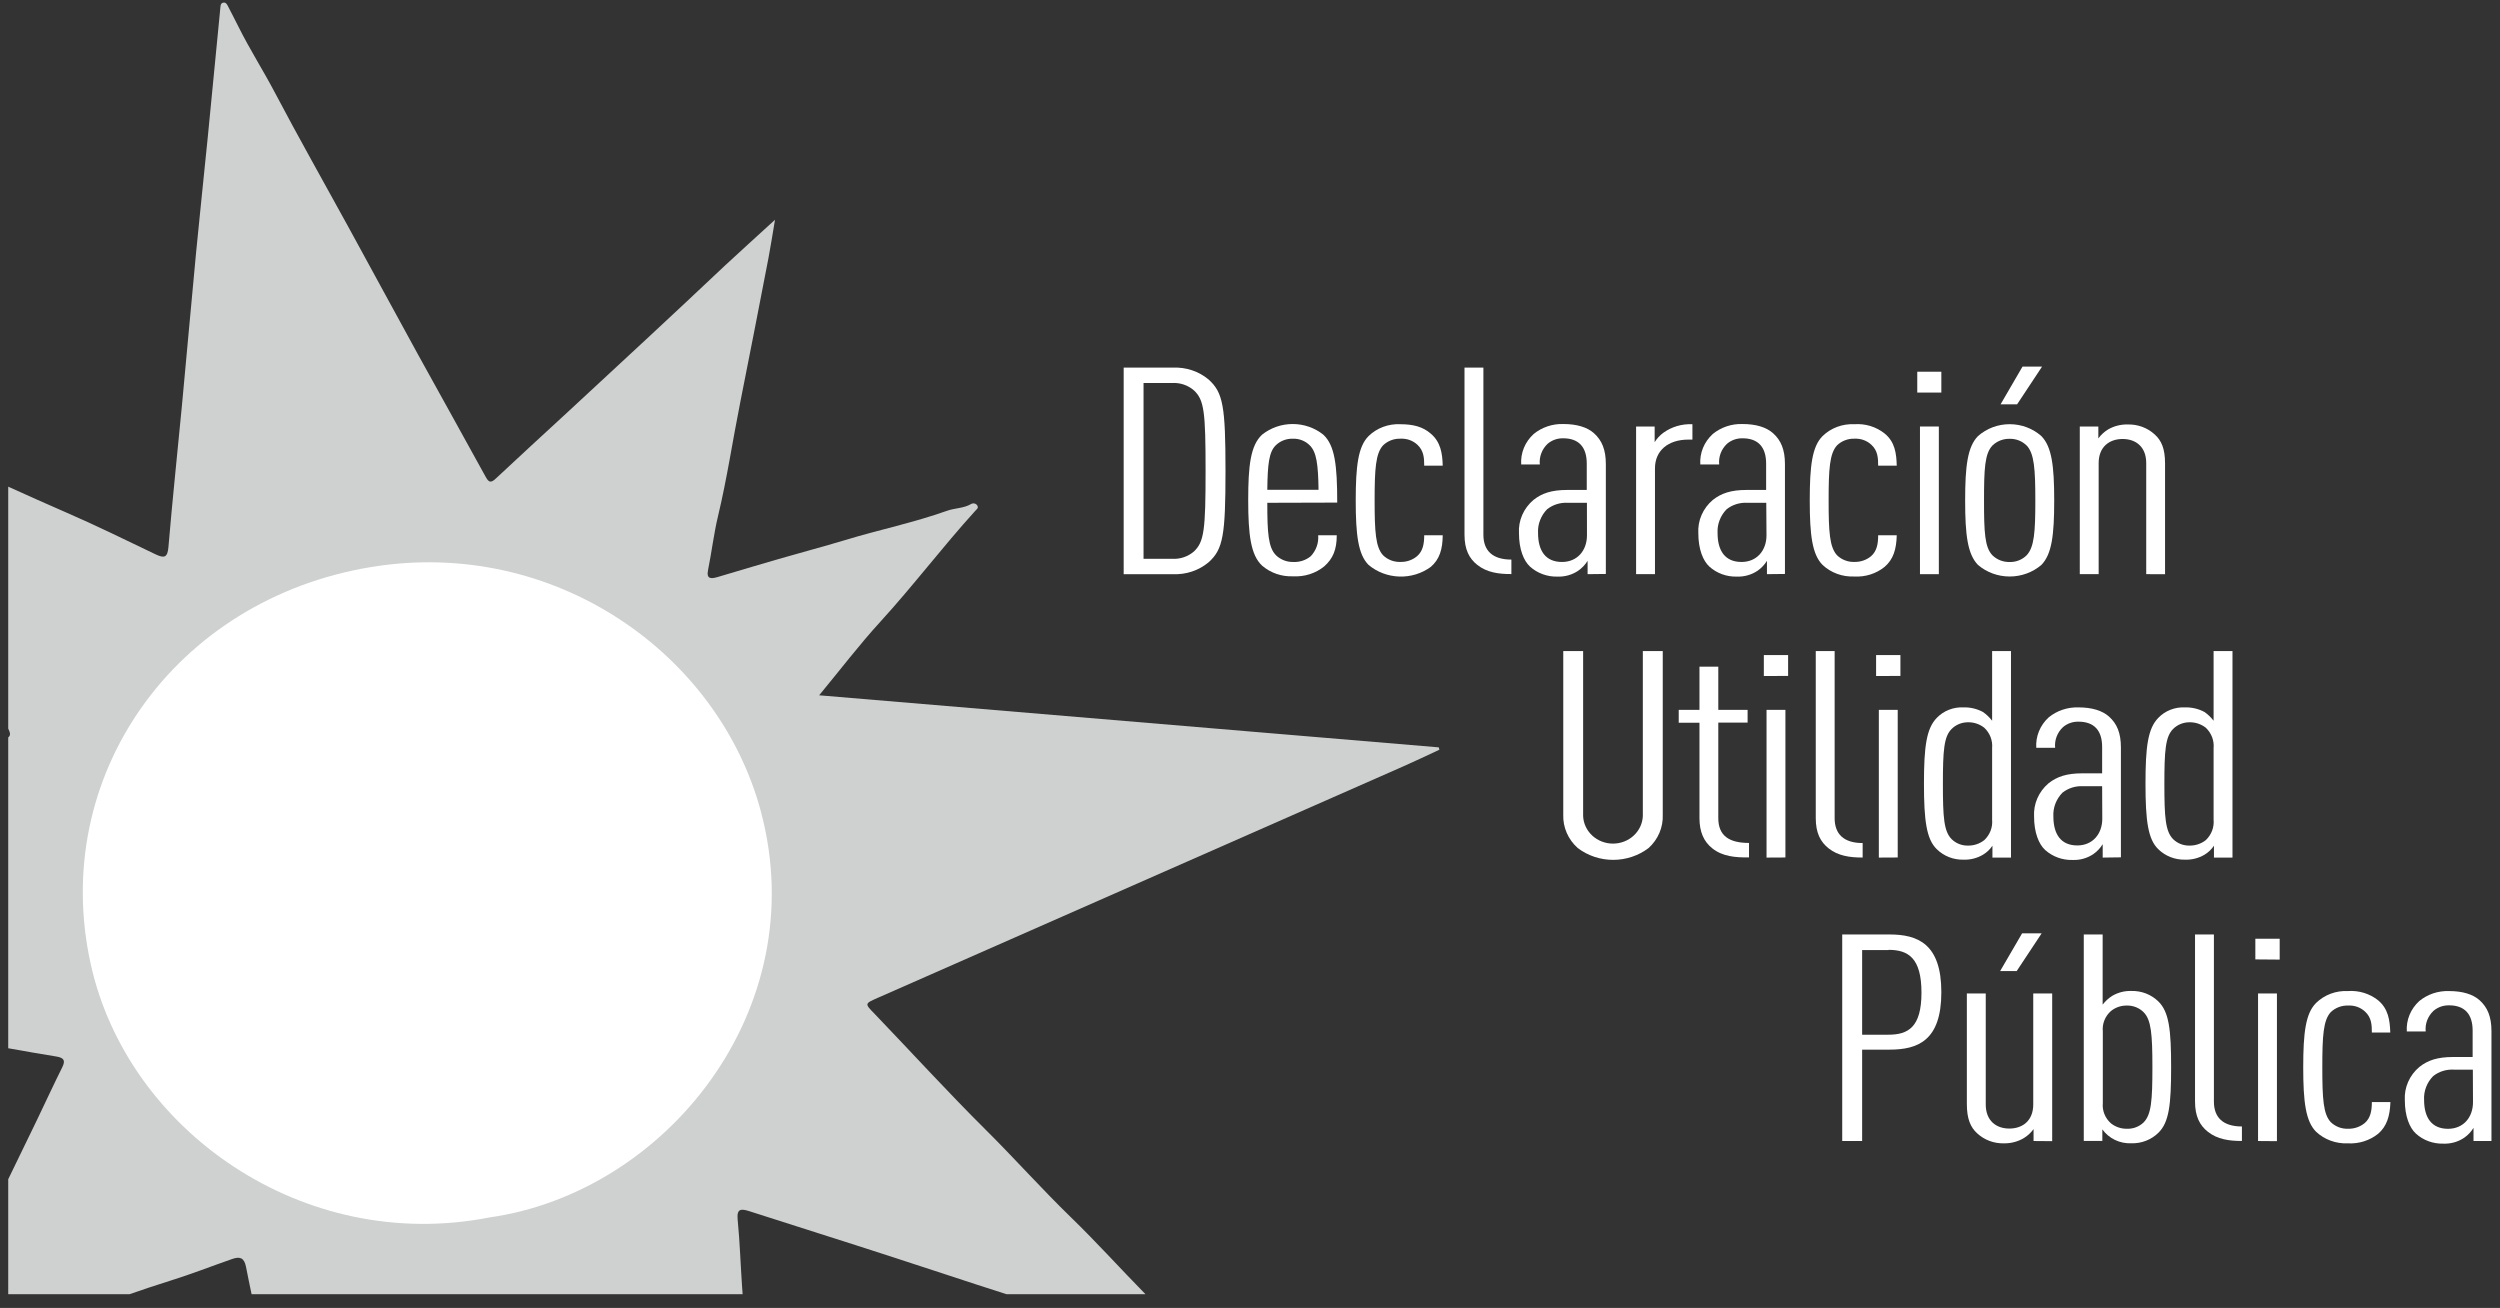
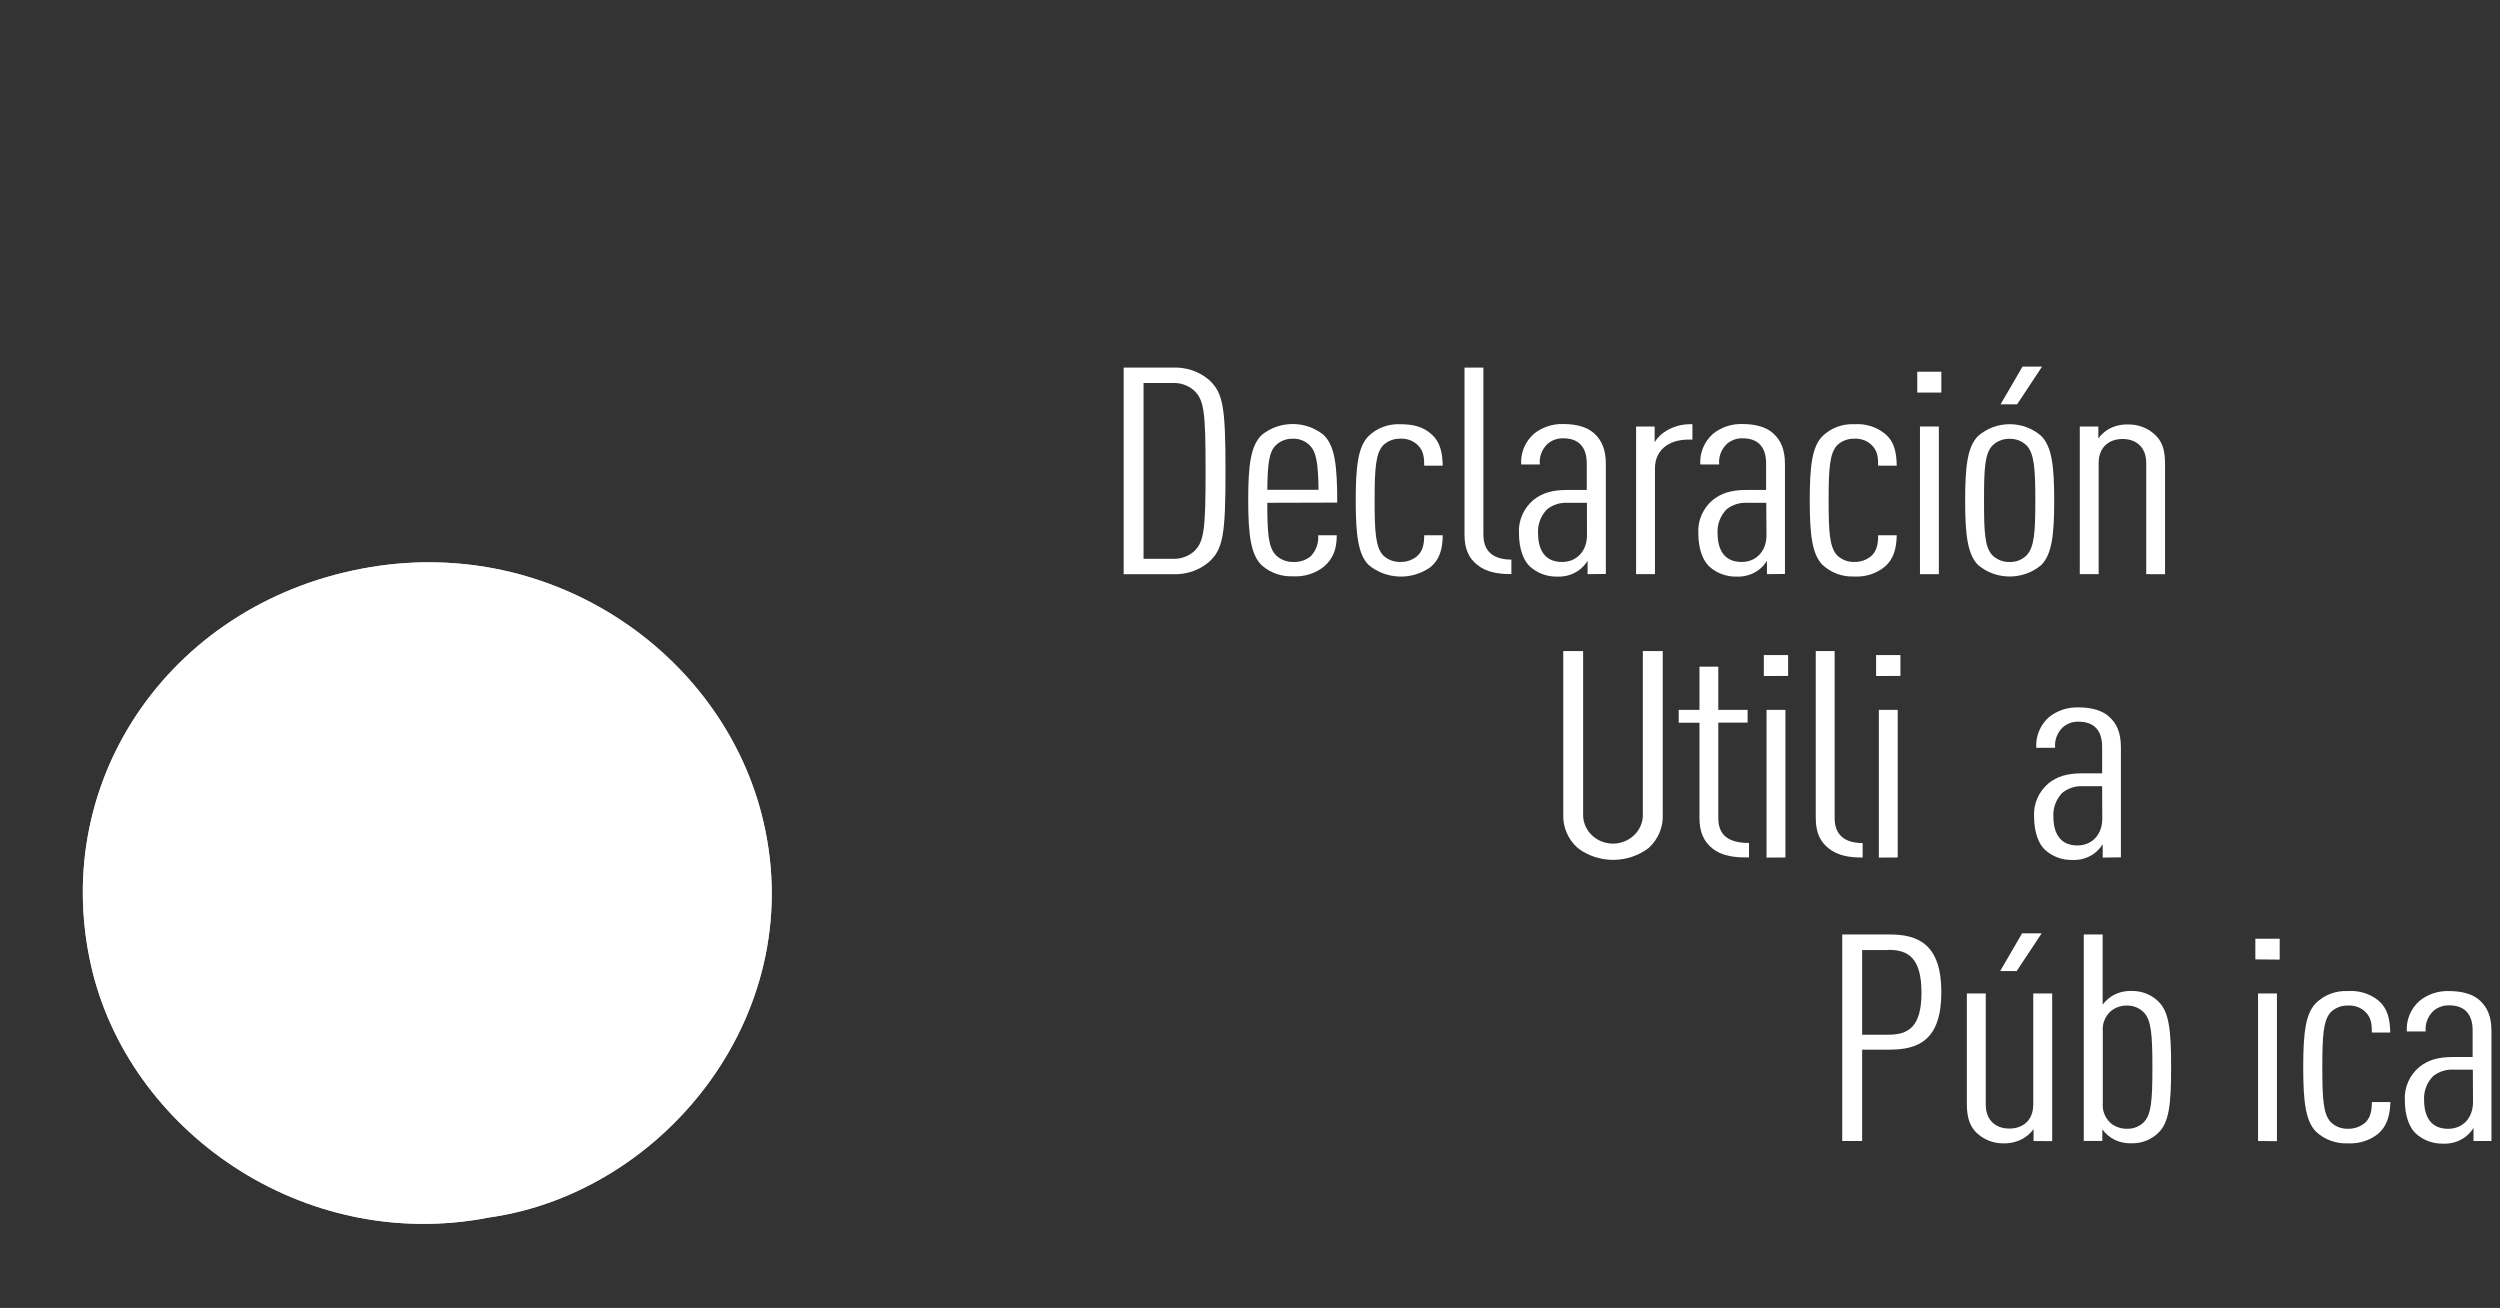
<svg xmlns="http://www.w3.org/2000/svg" width="151" height="79" viewBox="0 0 151 79" fill="none">
  <rect x="0" y="0" width="151" height="79" fill="#333333" stroke="none" />
  <g id="Capa_1" clip-path="url(#clip0_3204_786)">
-     <path id="Vector" d="M49.477 41.996C50.77 40.43 51.904 38.942 53.164 37.562C55.157 35.383 56.923 33.038 58.91 30.85C58.988 30.763 59.113 30.688 59.038 30.549C59.022 30.518 58.999 30.489 58.971 30.466C58.943 30.443 58.911 30.426 58.875 30.416C58.84 30.405 58.803 30.402 58.766 30.406C58.73 30.41 58.694 30.421 58.662 30.438C58.217 30.706 57.688 30.679 57.215 30.847C55.191 31.568 53.079 32.001 51.024 32.627C49.702 33.026 48.361 33.378 47.033 33.763C45.78 34.12 44.564 34.496 43.33 34.857C42.954 34.965 42.653 34.986 42.766 34.43C42.985 33.351 43.111 32.251 43.367 31.181C43.916 28.893 44.257 26.57 44.718 24.267C45.297 21.375 45.855 18.478 46.416 15.583C46.55 14.874 46.66 14.161 46.81 13.274C45.705 14.284 44.74 15.156 43.787 16.04C42.186 17.543 40.598 19.046 39 20.522C37.402 21.998 35.801 23.489 34.2 24.971C32.785 26.278 31.359 27.577 29.956 28.896C29.642 29.197 29.517 29.134 29.329 28.791C27.982 26.332 26.61 23.885 25.256 21.427C23.837 18.845 22.436 16.253 21.02 13.668C19.539 10.963 18.016 8.279 16.581 5.552C15.889 4.239 15.087 2.982 14.419 1.645C14.203 1.209 13.975 0.779 13.755 0.346C13.699 0.238 13.63 0.136 13.489 0.16C13.348 0.184 13.323 0.301 13.313 0.424C13.304 0.548 13.282 0.746 13.267 0.905C13.028 3.376 12.788 5.847 12.546 8.318C12.317 10.629 12.067 12.938 11.844 15.249C11.55 18.34 11.277 21.433 10.986 24.523C10.716 27.363 10.412 30.198 10.174 33.038C10.118 33.679 9.927 33.736 9.388 33.477C7.609 32.627 5.838 31.752 4.028 30.967C2.845 30.452 1.669 29.928 0.497 29.395V44.004C0.628 44.271 0.647 44.422 0.497 44.539V63.314C1.465 63.485 2.433 63.659 3.401 63.813C3.874 63.891 3.962 64.059 3.758 64.468C3.241 65.505 2.756 66.557 2.254 67.603C1.672 68.805 1.083 70.008 0.497 71.225V78.169H7.825C8.627 77.892 9.432 77.619 10.246 77.366C11.518 76.972 12.753 76.486 14.021 76.044C14.488 75.881 14.748 75.96 14.858 76.513C14.968 77.066 15.077 77.619 15.196 78.169H44.855L44.827 77.796C44.73 76.422 44.69 75.043 44.555 73.672C44.489 73.002 44.746 72.99 45.275 73.161C48.114 74.078 50.958 74.965 53.8 75.89C56.131 76.642 58.455 77.426 60.789 78.169H69.186C67.679 76.633 66.241 75.037 64.693 73.534C62.917 71.811 61.275 69.963 59.517 68.219C57.234 65.95 55.066 63.572 52.838 61.249C52.212 60.608 52.212 60.626 53.039 60.26L84.747 46.294C85.486 45.967 86.216 45.621 86.94 45.281L86.899 45.14L49.477 41.996Z" fill="#CED1CF" />
    <path id="Vector_2" d="M29.558 73.534C40.194 72.031 49.138 61.023 45.968 49.053C43.427 39.462 33.461 32.443 22.433 34.246C10.528 36.194 2.984 46.919 5.481 58.236C7.696 68.261 18.304 75.74 29.558 73.534Z" fill="#CED1CF" />
    <path id="Vector_3" d="M29.558 73.534C18.304 75.743 7.696 68.264 5.481 58.236C2.975 46.919 10.525 36.194 22.433 34.246C33.461 32.443 43.424 39.462 45.968 49.053C49.138 61.02 40.188 72.031 29.558 73.534Z" fill="white" />
    <path id="Vector_4" d="M73.001 33.961C72.406 34.459 71.632 34.717 70.843 34.68H67.87V22.205H70.843C71.632 22.168 72.406 22.425 73.001 22.924C73.876 23.711 74.02 24.553 74.02 28.442C74.02 32.332 73.876 33.174 73.001 33.961ZM72.106 23.573C71.927 23.418 71.717 23.3 71.489 23.224C71.262 23.149 71.02 23.118 70.78 23.134H69.07V33.751H70.78C71.02 33.767 71.261 33.737 71.489 33.662C71.717 33.587 71.926 33.469 72.106 33.315C72.732 32.735 72.817 31.998 72.817 28.442C72.817 24.886 72.735 24.15 72.106 23.573Z" fill="white" />
    <path id="Vector_5" d="M76.545 30.369C76.545 32.194 76.604 33.075 77.074 33.541C77.21 33.672 77.371 33.775 77.55 33.844C77.728 33.914 77.919 33.947 78.111 33.943C78.498 33.962 78.877 33.837 79.17 33.595C79.33 33.425 79.453 33.225 79.53 33.008C79.607 32.791 79.637 32.561 79.618 32.332H80.74C80.74 33.192 80.514 33.736 79.985 34.208C79.462 34.633 78.789 34.848 78.105 34.809C77.414 34.839 76.738 34.606 76.225 34.16C75.555 33.529 75.392 32.338 75.392 30.219C75.392 28.1 75.533 26.913 76.225 26.257C76.745 25.84 77.401 25.611 78.078 25.611C78.756 25.611 79.412 25.84 79.931 26.257C80.624 26.907 80.768 28.082 80.768 30.357L76.545 30.369ZM79.111 26.901C78.98 26.768 78.822 26.664 78.647 26.595C78.471 26.525 78.282 26.492 78.093 26.498C77.899 26.492 77.707 26.525 77.528 26.594C77.349 26.663 77.187 26.768 77.052 26.901C76.645 27.303 76.564 28.04 76.545 29.582H79.64C79.618 28.04 79.518 27.303 79.111 26.901Z" fill="white" />
    <path id="Vector_6" d="M86.42 34.24C85.875 34.64 85.203 34.846 84.518 34.824C83.832 34.802 83.176 34.554 82.66 34.12C82.034 33.489 81.886 32.317 81.886 30.231C81.886 28.145 82.031 26.972 82.66 26.341C82.908 26.098 83.207 25.909 83.537 25.785C83.867 25.661 84.221 25.606 84.574 25.623C85.37 25.623 85.94 25.779 86.407 26.182C87.018 26.69 87.121 27.384 87.14 28.127H86.022C86.022 27.673 86 27.225 85.615 26.867C85.481 26.741 85.321 26.643 85.146 26.579C84.971 26.516 84.784 26.488 84.596 26.497C84.4 26.49 84.205 26.522 84.023 26.591C83.84 26.661 83.675 26.766 83.537 26.9C83.089 27.39 83.027 28.319 83.027 30.231C83.027 32.142 83.089 33.05 83.537 33.537C83.675 33.672 83.84 33.777 84.022 33.847C84.205 33.916 84.4 33.948 84.596 33.94C84.962 33.948 85.318 33.823 85.593 33.591C85.94 33.291 86.022 32.855 86.022 32.329H87.14C87.134 33.173 86.949 33.787 86.42 34.24Z" fill="white" />
    <path id="Vector_7" d="M89.23 34.12C88.741 33.736 88.456 33.192 88.456 32.296V22.205H89.597V32.296C89.597 33.261 90.148 33.799 91.288 33.799V34.673C90.514 34.679 89.8 34.574 89.23 34.12Z" fill="white" />
    <path id="Vector_8" d="M95.891 34.679V33.874C95.746 34.11 95.551 34.314 95.32 34.475C94.954 34.721 94.514 34.844 94.067 34.827C93.456 34.843 92.863 34.627 92.416 34.226C92.031 33.874 91.746 33.174 91.746 32.209C91.722 31.831 91.79 31.453 91.942 31.104C92.094 30.755 92.327 30.444 92.623 30.195C93.13 29.792 93.719 29.593 94.659 29.593H95.84V28C95.84 27.017 95.37 26.473 94.415 26.473C94.069 26.466 93.733 26.585 93.475 26.807C93.305 26.968 93.175 27.163 93.094 27.378C93.012 27.594 92.982 27.824 93.005 28.052H91.88C91.858 27.71 91.914 27.369 92.044 27.051C92.175 26.733 92.377 26.447 92.635 26.212C93.134 25.805 93.773 25.59 94.427 25.611C95.242 25.611 95.872 25.803 96.279 26.17C96.749 26.591 96.993 27.153 96.993 28.027V34.667L95.891 34.679ZM95.85 30.369H94.7C94.246 30.343 93.799 30.481 93.447 30.757C93.259 30.948 93.114 31.175 93.02 31.422C92.925 31.668 92.884 31.931 92.898 32.194C92.898 33.261 93.347 33.943 94.346 33.943C95.261 33.943 95.853 33.261 95.853 32.332L95.85 30.369Z" fill="white" />
    <path id="Vector_9" d="M101.978 26.552C100.756 26.552 99.96 27.216 99.96 28.286V34.679H98.82V25.761H99.941V26.708C100.074 26.492 100.247 26.303 100.452 26.149C100.959 25.779 101.586 25.593 102.222 25.623V26.552H101.978Z" fill="white" />
    <path id="Vector_10" d="M106.724 34.679V33.874C106.579 34.11 106.385 34.314 106.154 34.475C105.788 34.721 105.347 34.844 104.901 34.827C104.289 34.843 103.696 34.627 103.25 34.226C102.864 33.874 102.579 33.174 102.579 32.209C102.556 31.831 102.623 31.453 102.775 31.104C102.927 30.755 103.16 30.444 103.456 30.195C103.964 29.792 104.556 29.593 105.493 29.593H106.674V28C106.674 27.017 106.204 26.473 105.248 26.473C104.902 26.466 104.566 26.585 104.309 26.807C104.139 26.968 104.008 27.163 103.927 27.378C103.846 27.594 103.816 27.824 103.839 28.052H102.698C102.676 27.71 102.732 27.369 102.862 27.051C102.993 26.733 103.195 26.447 103.453 26.212C103.952 25.805 104.591 25.59 105.245 25.611C106.06 25.611 106.69 25.803 107.097 26.17C107.567 26.591 107.811 27.153 107.811 28.027V34.667L106.724 34.679ZM106.683 30.369H105.543C105.089 30.343 104.642 30.481 104.29 30.757C104.102 30.948 103.957 31.175 103.863 31.422C103.768 31.668 103.727 31.931 103.741 32.194C103.741 33.261 104.19 33.943 105.189 33.943C106.104 33.943 106.696 33.261 106.696 32.332L106.683 30.369Z" fill="white" />
    <path id="Vector_11" d="M113.829 34.24C113.319 34.652 112.663 34.86 111.997 34.821C111.645 34.836 111.293 34.782 110.964 34.661C110.634 34.541 110.335 34.357 110.082 34.12C109.456 33.489 109.309 32.317 109.309 30.231C109.309 28.145 109.45 26.972 110.082 26.341C110.33 26.098 110.629 25.909 110.959 25.785C111.289 25.661 111.643 25.606 111.997 25.623C112.66 25.573 113.317 25.774 113.829 26.182C114.456 26.69 114.544 27.384 114.563 28.127H113.441C113.441 27.673 113.422 27.225 113.034 26.867C112.9 26.741 112.741 26.643 112.565 26.579C112.39 26.515 112.203 26.488 112.015 26.497C111.82 26.49 111.624 26.522 111.442 26.592C111.26 26.661 111.094 26.766 110.957 26.9C110.509 27.39 110.449 28.319 110.449 30.231C110.449 32.142 110.509 33.05 110.957 33.537C111.094 33.672 111.259 33.777 111.441 33.846C111.624 33.916 111.819 33.948 112.015 33.94C112.382 33.947 112.739 33.823 113.015 33.591C113.359 33.291 113.441 32.855 113.441 32.329H114.563C114.544 33.173 114.359 33.787 113.829 34.24Z" fill="white" />
    <path id="Vector_12" d="M115.803 23.711V22.452H117.257V23.711H115.803ZM115.966 34.68V25.761H117.106V34.68H115.966Z" fill="white" />
    <path id="Vector_13" d="M123.3 34.121C122.773 34.572 122.091 34.821 121.384 34.821C120.678 34.821 119.996 34.572 119.469 34.121C118.842 33.471 118.695 32.317 118.695 30.231C118.695 28.145 118.839 26.988 119.469 26.341C119.99 25.878 120.674 25.621 121.384 25.621C122.095 25.621 122.779 25.878 123.3 26.341C123.927 26.988 124.074 28.127 124.074 30.231C124.074 32.335 123.93 33.471 123.3 34.121ZM122.404 26.906C122.273 26.776 122.114 26.672 121.939 26.603C121.764 26.534 121.575 26.5 121.386 26.504C121.193 26.499 121.002 26.533 120.823 26.602C120.644 26.672 120.482 26.775 120.346 26.906C119.876 27.396 119.835 28.325 119.835 30.237C119.835 32.149 119.876 33.056 120.346 33.544C120.482 33.675 120.644 33.778 120.823 33.848C121.002 33.917 121.193 33.95 121.386 33.946C121.575 33.95 121.764 33.916 121.939 33.847C122.114 33.778 122.273 33.674 122.404 33.544C122.871 33.053 122.934 32.143 122.934 30.237C122.934 28.331 122.871 27.39 122.404 26.9V26.906ZM121.834 24.421H120.835L122.16 22.142H123.341L121.834 24.421Z" fill="white" />
    <path id="Vector_14" d="M129.632 34.679V27.97C129.632 26.987 129.005 26.515 128.206 26.515C127.407 26.515 126.759 26.987 126.759 27.97V34.679H125.619V25.761H126.74V26.479C126.898 26.264 127.098 26.08 127.329 25.938C127.685 25.733 128.095 25.628 128.51 25.638C128.81 25.629 129.109 25.678 129.389 25.781C129.67 25.884 129.926 26.04 130.142 26.239C130.55 26.606 130.769 27.096 130.769 27.991V34.682L129.632 34.679Z" fill="white" />
    <path id="Vector_15" d="M99.575 51.221C98.966 51.684 98.212 51.936 97.435 51.936C96.658 51.936 95.904 51.684 95.295 51.221C95.008 50.965 94.781 50.653 94.63 50.305C94.479 49.958 94.408 49.583 94.421 49.207V39.324H95.621V49.294C95.64 49.741 95.839 50.163 96.175 50.472C96.511 50.781 96.958 50.954 97.424 50.954C97.89 50.954 98.337 50.781 98.673 50.472C99.009 50.163 99.208 49.741 99.227 49.294V39.324H100.43V49.207C100.446 49.582 100.378 49.956 100.231 50.303C100.083 50.651 99.859 50.964 99.575 51.221Z" fill="white" />
    <path id="Vector_16" d="M103.422 51.239C102.911 50.836 102.648 50.241 102.648 49.418V43.652H101.395V42.874H102.648V40.265H103.785V42.874H105.555V43.646H103.785V49.412C103.785 50.479 104.437 50.914 105.64 50.914V51.789C104.807 51.798 104.033 51.729 103.422 51.239Z" fill="white" />
    <path id="Vector_17" d="M106.536 40.83V39.567H108.002V40.827L106.536 40.83ZM106.699 51.798V42.874H107.839V51.792L106.699 51.798Z" fill="white" />
    <path id="Vector_18" d="M110.446 51.239C109.957 50.851 109.672 50.31 109.672 49.417V39.324H110.812V49.417C110.812 50.379 111.364 50.92 112.504 50.92V51.795C111.73 51.798 111.016 51.693 110.446 51.239Z" fill="white" />
    <path id="Vector_19" d="M113.316 40.83V39.567H114.785V40.827L113.316 40.83ZM113.482 51.798V42.874H114.622V51.792L113.482 51.798Z" fill="white" />
-     <path id="Vector_20" d="M120.343 51.798V51.08C120.199 51.301 120.004 51.487 119.773 51.624C119.419 51.835 119.008 51.939 118.591 51.924C118.293 51.931 117.996 51.878 117.719 51.77C117.443 51.661 117.192 51.499 116.984 51.293C116.358 50.692 116.207 49.559 116.207 47.334C116.207 45.11 116.351 44.004 116.984 43.358C117.187 43.146 117.437 42.979 117.715 42.87C117.992 42.761 118.292 42.712 118.591 42.726C119.004 42.714 119.413 42.811 119.773 43.006C119.983 43.153 120.169 43.331 120.324 43.532V39.324H121.464V51.798H120.343ZM120.324 45.185C120.344 44.96 120.313 44.734 120.232 44.522C120.15 44.31 120.021 44.117 119.854 43.959C119.575 43.736 119.221 43.617 118.858 43.625C118.675 43.626 118.494 43.662 118.326 43.731C118.158 43.8 118.006 43.901 117.88 44.028C117.41 44.485 117.351 45.344 117.351 47.358C117.351 49.372 117.41 50.214 117.88 50.686C118.007 50.811 118.159 50.91 118.327 50.977C118.495 51.044 118.676 51.077 118.858 51.074C119.221 51.082 119.575 50.963 119.854 50.74C120.021 50.581 120.15 50.389 120.232 50.177C120.313 49.965 120.344 49.739 120.324 49.514V45.185Z" fill="white" />
    <path id="Vector_21" d="M127.003 51.798V50.989C126.858 51.225 126.664 51.43 126.433 51.591C126.067 51.837 125.626 51.96 125.18 51.942C124.569 51.958 123.975 51.742 123.529 51.341C123.144 50.989 122.858 50.289 122.858 49.324C122.836 48.947 122.902 48.57 123.054 48.221C123.205 47.872 123.437 47.56 123.732 47.31C124.243 46.907 124.832 46.709 125.772 46.709H126.969V45.116C126.969 44.133 126.499 43.589 125.54 43.589C125.194 43.581 124.858 43.7 124.6 43.923C124.43 44.084 124.3 44.279 124.219 44.494C124.138 44.709 124.107 44.939 124.13 45.167H122.99C122.968 44.826 123.024 44.485 123.154 44.167C123.284 43.85 123.484 43.563 123.742 43.328C124.241 42.921 124.88 42.707 125.534 42.726C126.352 42.726 126.981 42.919 127.389 43.285C127.859 43.706 128.103 44.268 128.103 45.143V51.783L127.003 51.798ZM126.969 47.488H125.828C125.375 47.46 124.927 47.599 124.575 47.875C124.387 48.066 124.241 48.292 124.146 48.539C124.051 48.786 124.009 49.049 124.024 49.312C124.024 50.379 124.472 51.065 125.471 51.065C126.386 51.065 126.978 50.379 126.978 49.45L126.969 47.488Z" fill="white" />
-     <path id="Vector_22" d="M133.723 51.798V51.08C133.578 51.3 133.383 51.486 133.153 51.624C132.799 51.834 132.388 51.939 131.972 51.924C131.673 51.93 131.376 51.877 131.099 51.769C130.822 51.66 130.571 51.498 130.362 51.293C129.735 50.692 129.588 49.559 129.588 47.334C129.588 45.11 129.729 44.004 130.362 43.358C130.566 43.146 130.815 42.979 131.094 42.87C131.372 42.761 131.672 42.712 131.972 42.726C132.385 42.715 132.793 42.811 133.153 43.006C133.363 43.153 133.548 43.331 133.701 43.532V39.324H134.842V51.798H133.723ZM133.701 45.185C133.722 44.961 133.69 44.734 133.61 44.522C133.529 44.31 133.401 44.118 133.235 43.959C132.954 43.736 132.599 43.618 132.235 43.625C132.052 43.626 131.872 43.662 131.704 43.731C131.536 43.8 131.384 43.901 131.258 44.028C130.791 44.485 130.728 45.344 130.728 47.358C130.728 49.372 130.791 50.214 131.258 50.686C131.385 50.811 131.537 50.91 131.705 50.977C131.873 51.043 132.053 51.076 132.235 51.074C132.599 51.081 132.954 50.963 133.235 50.74C133.401 50.581 133.529 50.388 133.61 50.176C133.69 49.965 133.722 49.738 133.701 49.514V45.185Z" fill="white" />
    <path id="Vector_23" d="M114.124 63.398H112.473V68.917H111.27V56.442H114.124C115.834 56.442 117.257 57.005 117.257 59.929C117.257 62.854 115.844 63.398 114.124 63.398ZM114.061 57.386H112.473V62.496H114.061C115.242 62.496 116.057 62.057 116.057 59.956C116.057 57.855 115.252 57.371 114.071 57.371L114.061 57.386Z" fill="white" />
    <path id="Vector_24" d="M122.827 68.917V68.198C122.67 68.415 122.47 68.6 122.238 68.742C121.882 68.953 121.472 69.062 121.054 69.058C120.754 69.067 120.456 69.019 120.176 68.915C119.896 68.812 119.641 68.656 119.425 68.457C119.017 68.087 118.798 67.579 118.798 66.686V60.007H119.939V66.71C119.939 67.69 120.565 68.165 121.364 68.165C122.163 68.165 122.808 67.69 122.808 66.71V60.007H123.952V68.926L122.827 68.917ZM121.809 58.651H120.81L122.135 56.373H123.316L121.809 58.651Z" fill="white" />
    <path id="Vector_25" d="M130.362 68.424C130.15 68.631 129.896 68.794 129.616 68.903C129.336 69.012 129.035 69.063 128.733 69.055C128.39 69.069 128.05 68.999 127.744 68.852C127.437 68.704 127.175 68.485 126.981 68.213V68.914H125.86V56.44H127V60.681C127.156 60.475 127.349 60.297 127.57 60.155C127.918 59.947 128.323 59.842 128.733 59.854C129.035 59.846 129.336 59.898 129.616 60.006C129.896 60.115 130.15 60.278 130.362 60.485C131.013 61.114 131.136 62.202 131.136 64.462C131.136 66.723 131.013 67.796 130.362 68.424ZM129.475 61.138C129.346 61.008 129.191 60.906 129.019 60.837C128.847 60.768 128.662 60.733 128.476 60.735C128.118 60.727 127.771 60.846 127.498 61.069C127.324 61.223 127.189 61.414 127.105 61.627C127.02 61.84 126.987 62.068 127.01 62.295V66.62C126.988 66.847 127.02 67.076 127.105 67.288C127.19 67.501 127.324 67.692 127.498 67.847C127.772 68.067 128.119 68.185 128.476 68.177C128.661 68.182 128.845 68.151 129.017 68.085C129.189 68.018 129.345 67.919 129.475 67.793C129.942 67.321 130.005 66.461 130.005 64.465C130.005 62.469 129.933 61.595 129.475 61.138Z" fill="white" />
-     <path id="Vector_26" d="M133.354 68.358C132.865 67.97 132.58 67.429 132.58 66.536V56.442H133.72V66.536C133.72 67.498 134.272 68.039 135.412 68.039V68.914C134.638 68.917 133.924 68.812 133.354 68.358Z" fill="white" />
    <path id="Vector_27" d="M136.223 57.948V56.701H137.693V57.96L136.223 57.948ZM136.386 68.917V60.007H137.527V68.926L136.386 68.917Z" fill="white" />
    <path id="Vector_28" d="M143.639 68.481C143.127 68.89 142.471 69.097 141.806 69.058C141.454 69.073 141.103 69.019 140.773 68.898C140.444 68.778 140.144 68.594 139.892 68.358C139.265 67.726 139.115 66.569 139.115 64.468C139.115 62.367 139.259 61.209 139.892 60.578C140.14 60.336 140.439 60.146 140.769 60.022C141.099 59.898 141.452 59.843 141.806 59.86C142.47 59.811 143.127 60.011 143.639 60.419C144.25 60.927 144.35 61.621 144.372 62.364H143.26C143.26 61.91 143.241 61.462 142.853 61.104C142.719 60.978 142.559 60.88 142.384 60.816C142.209 60.753 142.022 60.725 141.834 60.735C141.638 60.727 141.443 60.76 141.261 60.829C141.078 60.898 140.913 61.003 140.775 61.137C140.327 61.627 140.268 62.556 140.268 64.468C140.268 66.38 140.327 67.287 140.775 67.774C140.913 67.909 141.078 68.014 141.26 68.084C141.443 68.153 141.638 68.185 141.834 68.177C142.201 68.183 142.557 68.059 142.834 67.829C143.178 67.528 143.26 67.092 143.26 66.566H144.381C144.35 67.411 144.168 68.024 143.639 68.481Z" fill="white" />
    <path id="Vector_29" d="M149.4 68.917V68.123C149.257 68.36 149.063 68.565 148.83 68.724C148.464 68.971 148.024 69.094 147.577 69.076C146.965 69.093 146.372 68.877 145.926 68.475C145.537 68.123 145.252 67.423 145.252 66.458C145.229 66.08 145.296 65.703 145.448 65.353C145.6 65.004 145.833 64.693 146.13 64.444C146.637 64.041 147.229 63.843 148.166 63.843H149.347V62.249C149.347 61.267 148.88 60.722 147.922 60.722C147.576 60.715 147.24 60.835 146.982 61.056C146.812 61.217 146.682 61.412 146.6 61.627C146.519 61.843 146.489 62.073 146.512 62.301H145.371C145.349 61.96 145.405 61.618 145.535 61.3C145.666 60.982 145.868 60.696 146.126 60.461C146.625 60.053 147.264 59.839 147.918 59.86C148.733 59.86 149.366 60.052 149.773 60.419C150.24 60.84 150.484 61.402 150.484 62.277V68.917H149.4ZM149.36 64.606H148.219C147.765 64.579 147.318 64.717 146.966 64.994C146.777 65.185 146.631 65.411 146.537 65.658C146.442 65.905 146.4 66.168 146.415 66.431C146.415 67.498 146.866 68.18 147.862 68.18C148.78 68.18 149.369 67.498 149.369 66.569L149.36 64.606Z" fill="white" />
  </g>
  <defs>
    <clipPath id="clip0_3204_786">
      <rect width="150" height="78" fill="white" transform="translate(0.5 0.172)" />
    </clipPath>
  </defs>
</svg>